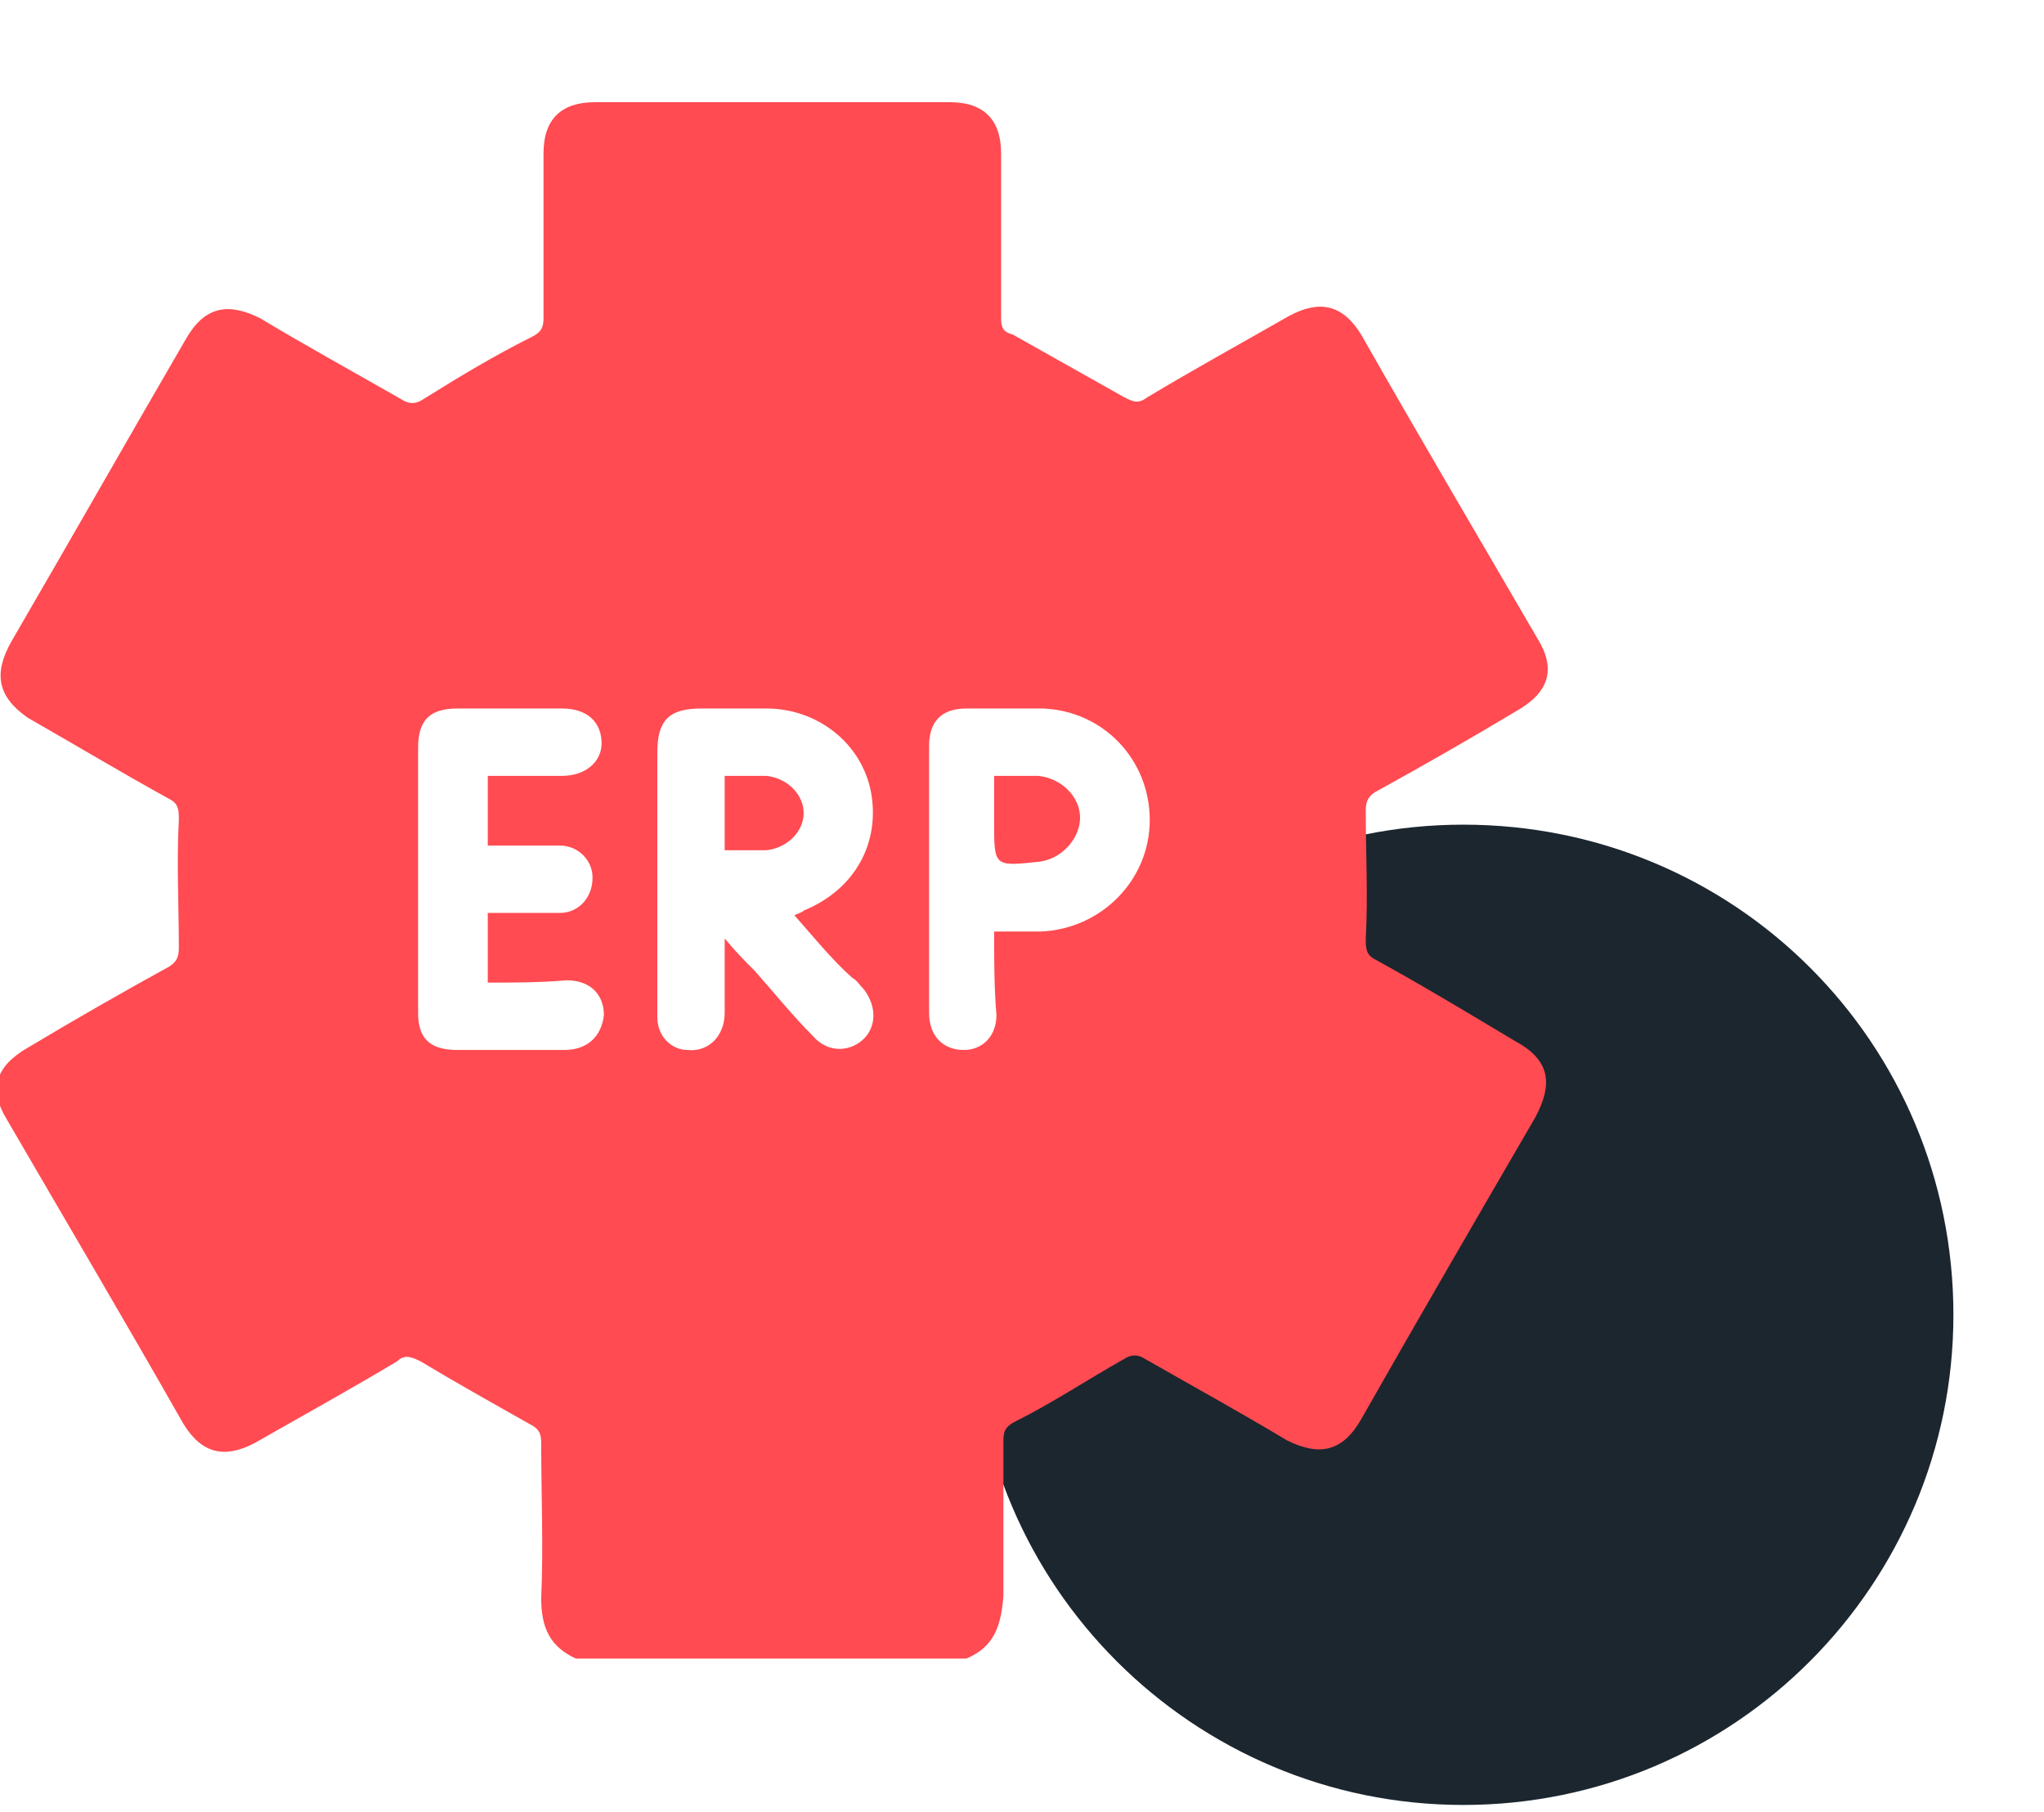
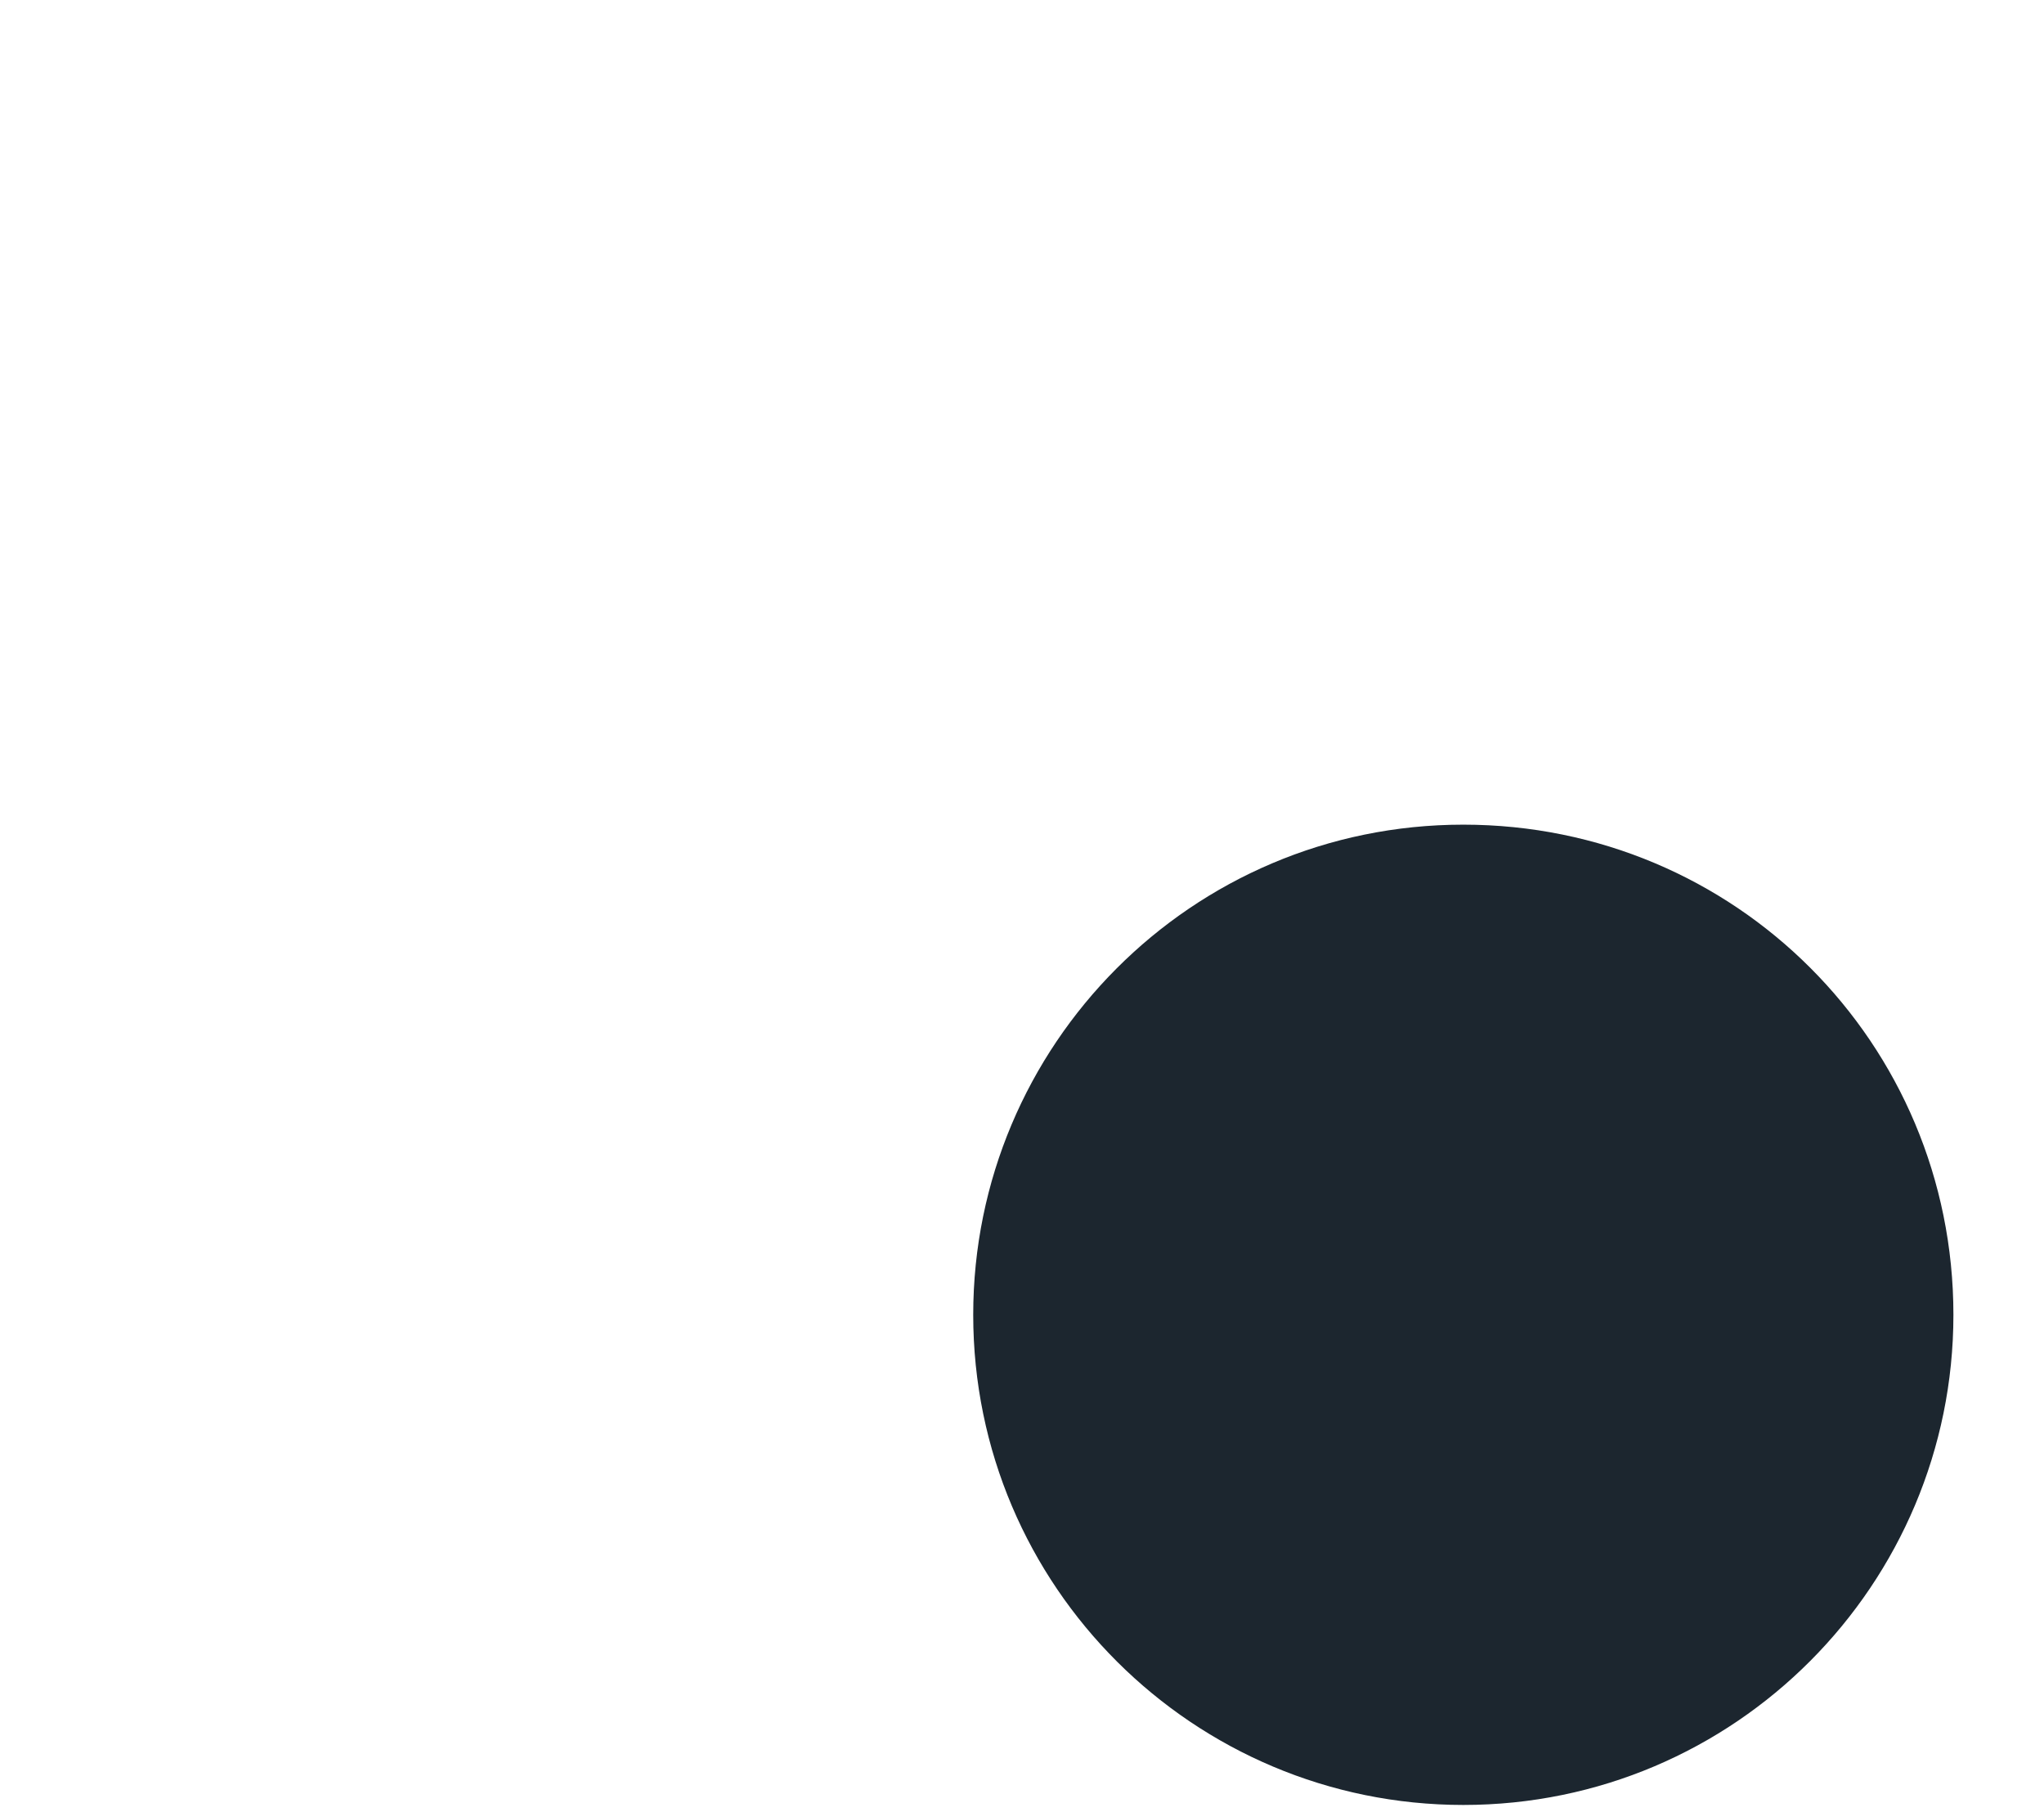
<svg xmlns="http://www.w3.org/2000/svg" version="1.1" id="Layer_1" x="0px" y="0px" width="88px" height="78px" viewBox="0 0 88 78" style="enable-background:new 0 0 88 78;" xml:space="preserve">
  <style type="text/css">
	.st0{fill:#1C262F;}
	.st1{fill:#FF4B51;}
</style>
  <g>
    <path class="st0" d="M84.1,56.6c0,11.6-9.4,21.1-21.1,21.1c-11.6,0-21.1-9.4-21.1-21.1c0-11.6,9.4-21.1,21.1-21.1   S84.1,44.9,84.1,56.6z" />
    <g>
-       <path class="st1" d="M41.6,71.4c-5.6,0-11.2,0-16.8,0c-1.1-0.5-1.5-1.3-1.5-2.6c0.1-2.2,0-4.5,0-6.7c0-0.4-0.1-0.6-0.5-0.8    c-1.6-0.9-3.2-1.8-4.7-2.7c-0.4-0.2-0.7-0.3-1,0c-2,1.2-4,2.3-6.1,3.5c-1.3,0.7-2.3,0.5-3.1-0.8c-2.5-4.4-5.1-8.8-7.6-13.1    c-0.8-1.3-0.5-2.3,0.9-3.1c2-1.2,4.1-2.4,6.1-3.5c0.3-0.2,0.4-0.4,0.4-0.8c0-1.8-0.1-3.7,0-5.5c0-0.4,0-0.7-0.4-0.9    c-2-1.1-4-2.3-6.1-3.5C-0.1,30-0.3,29,0.5,27.6c2.5-4.3,5-8.7,7.5-13c0.8-1.4,1.8-1.6,3.2-0.9c2,1.2,4,2.3,6.1,3.5    c0.3,0.2,0.6,0.2,0.9,0c1.6-1,3.1-1.9,4.7-2.7c0.4-0.2,0.5-0.4,0.5-0.8c0-2.4,0-4.7,0-7.1c0-1.5,0.8-2.2,2.2-2.2    c5.1,0,10.2,0,15.3,0c1.5,0,2.2,0.8,2.2,2.2c0,2.4,0,4.8,0,7.1c0,0.4,0.1,0.6,0.5,0.7c1.6,0.9,3.2,1.8,4.8,2.7    c0.4,0.2,0.6,0.3,1,0c2-1.2,4-2.3,6.1-3.5c1.3-0.7,2.3-0.5,3.1,0.8c2.5,4.4,5.1,8.8,7.6,13.1c0.8,1.3,0.5,2.3-0.9,3.1    c-2,1.2-4.1,2.4-6.1,3.5c-0.3,0.2-0.4,0.4-0.4,0.8c0,1.8,0.1,3.7,0,5.5c0,0.4,0,0.7,0.4,0.9c2,1.1,4,2.3,6,3.5    c1.5,0.8,1.7,1.8,0.9,3.3c-2.5,4.3-5,8.6-7.5,13c-0.8,1.4-1.8,1.6-3.2,0.9c-2-1.2-4-2.3-6.1-3.5c-0.3-0.2-0.6-0.2-0.9,0    c-1.6,0.9-3.1,1.9-4.7,2.7c-0.4,0.2-0.5,0.4-0.5,0.8c0,2.2,0,4.5,0,6.7C43.1,70,42.8,70.9,41.6,71.4z M34.2,39.4    c0.2-0.1,0.3-0.1,0.4-0.2c2.2-0.9,3.3-2.9,2.9-5.1c-0.4-2.1-2.3-3.6-4.5-3.6c-0.9,0-1.9,0-2.8,0c-1.4,0-1.9,0.5-1.9,1.9    c0,3.1,0,6.1,0,9.2c0,0.7,0,1.4,0,2.2s0.6,1.4,1.3,1.4c0.9,0.1,1.6-0.6,1.6-1.6s0-2,0-3.2c0.5,0.6,0.9,1,1.3,1.4    c0.8,0.9,1.6,1.9,2.5,2.8c0.6,0.7,1.5,0.7,2.1,0.2s0.7-1.4,0.1-2.2c-0.2-0.2-0.3-0.4-0.5-0.5C35.8,41.3,35,40.3,34.2,39.4z     M42.8,40.1c0.7,0,1.4,0,2,0c2.6-0.1,4.7-2.2,4.7-4.8s-2-4.7-4.6-4.8c-1.1,0-2.2,0-3.3,0S40,31.1,40,32.1c0,1.2,0,2.5,0,3.7    c0,2.6,0,5.2,0,7.8c0,1,0.6,1.6,1.5,1.6c0.8,0,1.4-0.6,1.4-1.5C42.8,42.5,42.8,41.3,42.8,40.1z M21,42.3c0-1,0-1.9,0-3    c1.1,0,2.1,0,3.1,0c0.9,0,1.5-0.8,1.4-1.7c-0.1-0.7-0.7-1.2-1.4-1.2c-1,0-2,0-3.1,0c0-1,0-2,0-3c1.1,0,2.2,0,3.2,0    s1.7-0.6,1.7-1.4c0-0.9-0.6-1.5-1.7-1.5c-1.5,0-3,0-4.5,0c-1.2,0-1.7,0.5-1.7,1.7c0,3.8,0,7.6,0,11.4c0,1.1,0.5,1.6,1.7,1.6    c1.5,0,3.1,0,4.6,0c1,0,1.6-0.6,1.7-1.5c0-0.9-0.6-1.5-1.6-1.5C23.2,42.3,22.1,42.3,21,42.3z" />
-       <path class="st1" d="M31.2,33.4c0.6,0,1.2,0,1.8,0c0.9,0.1,1.6,0.8,1.6,1.6s-0.7,1.5-1.6,1.6c-0.6,0-1.2,0-1.8,0    C31.2,35.5,31.2,34.5,31.2,33.4z" />
-       <path class="st1" d="M42.8,33.4c0.7,0,1.3,0,1.9,0c1,0.1,1.8,0.9,1.8,1.8c0,0.9-0.8,1.8-1.8,1.9c-1.9,0.2-1.9,0.2-1.9-1.7    C42.8,34.8,42.8,34.2,42.8,33.4z" />
-     </g>
+       </g>
  </g>
</svg>